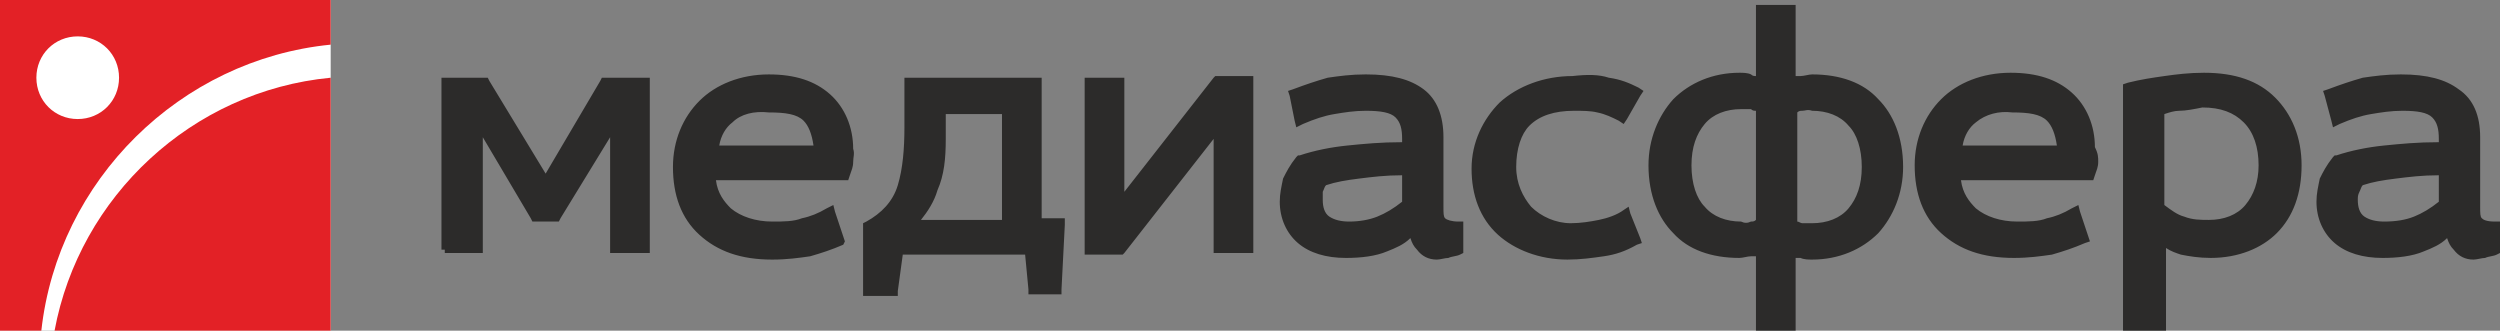
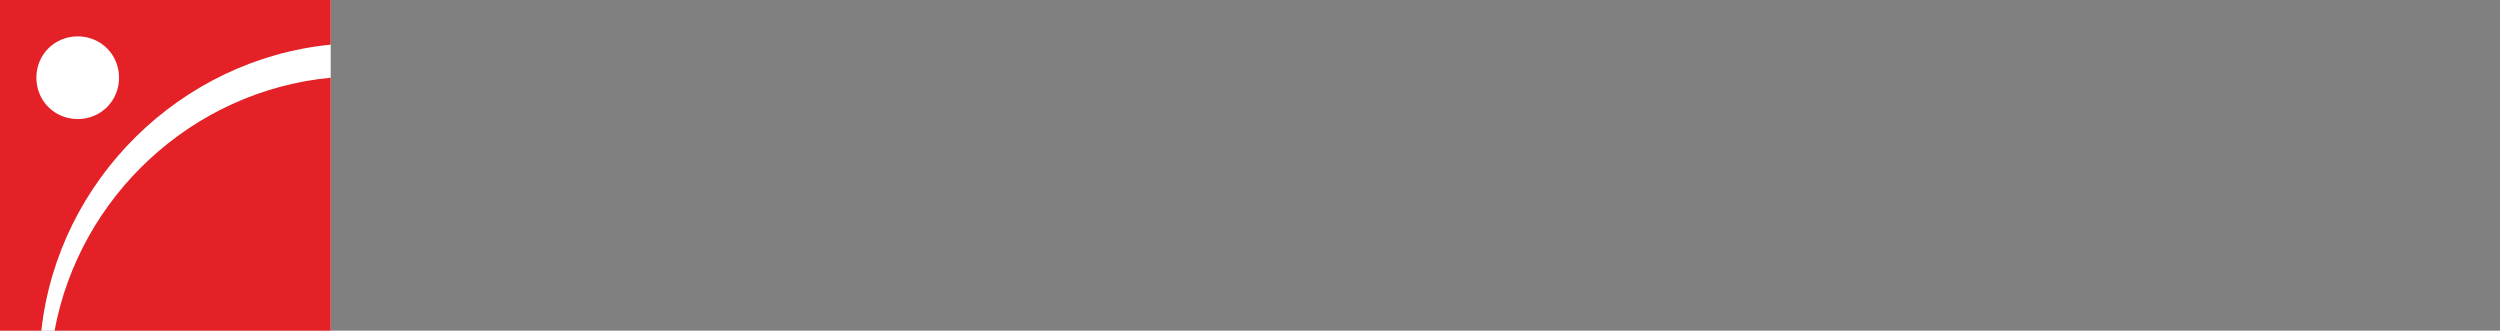
<svg xmlns="http://www.w3.org/2000/svg" version="1.1" id="Слой_1" x="0px" y="0px" width="151.2px" height="20px" viewBox="0 0 151.2 20" style="enable-background:new 0 0 151.2 20;" xml:space="preserve">
  <rect x="0" y="0" width="151.2" height="20" fill="#808080" stroke="none" />
  <style type="text/css">
	.st0{fill-rule:evenodd;clip-rule:evenodd;fill:#FFFFFF;}
	.st1{fill-rule:evenodd;clip-rule:evenodd;fill:#2C2B2A;}
	.st2{fill-rule:evenodd;clip-rule:evenodd;fill:#E32126;}
</style>
  <g>
    <rect x="0" y="0" class="st0" width="20" height="20" />
-     <path class="st1" d="M26.7,15.1V5V4.7h0.3h2.3h0.2l0.1,0.2l3.4,5.6l3.3-5.6l0.1-0.2h0.2H39h0.3V5v10v0.3H39h-1.8h-0.3v-0.3v-4.5   l0,0l0-2.2l-3,4.9l-0.1,0.2h-0.2h-1.2h-0.2l-0.1-0.2l-2.9-4.9l0,1.6l0,0v5.1v0.3h-0.3h-1.7h-0.3V15.1L26.7,15.1z M51.6,9.8   c0,0.3-0.1,0.5-0.2,0.8l-0.1,0.3h-0.3h-7.7c0.1,0.8,0.5,1.3,0.9,1.7c0.6,0.5,1.5,0.8,2.5,0.8c0.7,0,1.3,0,1.8-0.2   c0.5-0.1,1-0.3,1.5-0.6l0.4-0.2l0.1,0.4l0.5,1.5l0.1,0.3L51,14.8c-0.7,0.3-1.3,0.5-2,0.7c-0.7,0.1-1.4,0.2-2.3,0.2   c-1.9,0-3.3-0.5-4.4-1.5c-1.1-1-1.6-2.4-1.6-4.1c0-1.6,0.6-3,1.6-4c1-1,2.5-1.6,4.2-1.6c1.6,0,2.8,0.4,3.7,1.2   c0.9,0.8,1.4,2,1.4,3.3C51.7,9.3,51.6,9.5,51.6,9.8L51.6,9.8z M44.3,7.4c-0.4,0.3-0.7,0.8-0.8,1.4h5.7c-0.1-0.7-0.3-1.2-0.6-1.5   c-0.4-0.4-1.1-0.5-2.1-0.5C45.6,6.7,44.8,6.9,44.3,7.4L44.3,7.4z M54.7,7.7V5V4.7h0.3h7.7h0.3V5v8.2H64h0.4l0,0.4l-0.2,3.9l0,0.3   h-0.3h-1.4h-0.3l0-0.3l-0.2-2.1h-7.4l-0.3,2.2l0,0.3h-0.3h-1.5h-0.3v-0.3v-3.9v-0.2l0.2-0.1c0.9-0.5,1.6-1.2,1.9-2.2v0   C54.6,10.2,54.7,9,54.7,7.7L54.7,7.7z M60.6,6.9h-3.4v1.5c0,1.2-0.1,2.2-0.5,3.1c-0.2,0.7-0.6,1.3-1,1.8h4.9V6.9L60.6,6.9z    M65.6,15.1V5V4.7h0.3h1.8h0.3V5v5.1l0,0l0,1.5l5.4-6.9l0.1-0.1h0.2h1.8h0.3V5v10v0.3h-0.3h-1.8h-0.3v-0.3v-4l0,0l0-2.6L68,15.3   l-0.1,0.1h-0.2h-1.8h-0.3V15.1L65.6,15.1z M80.7,6.9c-0.6,0.1-1.2,0.3-1.9,0.6l-0.4,0.2l-0.1-0.4L78,5.8l-0.1-0.3l0.3-0.1   c0.8-0.3,1.4-0.5,2.1-0.7c0.7-0.1,1.4-0.2,2.3-0.2c1.6,0,2.7,0.3,3.5,0.9C86.9,6,87.3,7,87.3,8.3v4.2c0,0.4,0,0.6,0.1,0.7l0,0   c0.1,0.1,0.4,0.2,0.8,0.2l0.3,0v0.3v1.3v0.3l-0.2,0.1c-0.2,0.1-0.5,0.1-0.7,0.2c-0.2,0-0.5,0.1-0.7,0.1c-0.5,0-0.9-0.2-1.2-0.6   c-0.2-0.2-0.3-0.4-0.4-0.7c-0.4,0.4-0.9,0.6-1.4,0.8c-0.7,0.3-1.6,0.4-2.5,0.4c-1.2,0-2.2-0.3-2.9-0.9c-0.7-0.6-1.1-1.5-1.1-2.5   c0-0.5,0.1-0.9,0.2-1.4c0.2-0.4,0.4-0.8,0.8-1.3l0.1-0.1l0.1,0c0.9-0.3,1.9-0.5,2.9-0.6c1-0.1,2-0.2,3.3-0.2V8.4   c0-0.6-0.1-1-0.4-1.3c-0.3-0.3-0.9-0.4-1.8-0.4C81.9,6.7,81.3,6.8,80.7,6.9L80.7,6.9z M83.3,13.1c0.5-0.2,1-0.5,1.5-0.9v-1.6   c-1,0-1.8,0.1-2.6,0.2c-0.8,0.1-1.4,0.2-2,0.4c-0.1,0.1-0.1,0.2-0.2,0.4C80,11.7,80,11.9,80,12.1c0,0.4,0.1,0.8,0.4,1   c0.3,0.2,0.7,0.3,1.2,0.3C82.2,13.4,82.8,13.3,83.3,13.1L83.3,13.1z M97.3,4.7C98,4.8,98.5,5,99.1,5.3l0.3,0.2l-0.2,0.3l-0.8,1.4   l-0.2,0.3l-0.3-0.2c-0.4-0.2-0.8-0.4-1.3-0.5c-0.4-0.1-0.9-0.1-1.4-0.1c-1.2,0-2.1,0.3-2.7,0.9C92,8.1,91.7,9,91.7,10.1   c0,1,0.4,1.8,0.9,2.4c0.6,0.6,1.5,1,2.4,1c0.6,0,1.2-0.1,1.7-0.2c0.5-0.1,1.1-0.3,1.5-0.6l0.3-0.2l0.1,0.4l0.6,1.5l0.1,0.3   l-0.3,0.1c-0.7,0.4-1.3,0.6-2,0.7c-0.7,0.1-1.4,0.2-2.2,0.2c-1.7,0-3.2-0.6-4.2-1.5c-1.1-1-1.6-2.4-1.6-4c0-1.6,0.7-3,1.7-4   c1.1-1,2.7-1.6,4.4-1.6C96,4.5,96.7,4.5,97.3,4.7L97.3,4.7z M106.2,4.6v-4V0.3h0.3h1.8h0.3v0.3v4c0.1,0,0.2,0,0.3,0h0   c0.2,0,0.5-0.1,0.7-0.1c1.7,0,3.1,0.5,4,1.5c0.9,0.9,1.5,2.3,1.5,4.1c0,1.6-0.6,3-1.5,4c-1,1-2.4,1.6-4,1.6c-0.2,0-0.5,0-0.7-0.1   l0,0c-0.1,0-0.2,0-0.3,0v4.2V20h-0.3h-1.8h-0.3v-0.3v-4.2c-0.1,0-0.2,0-0.3,0l0,0c-0.2,0-0.5,0.1-0.7,0.1c-1.7,0-3.1-0.5-4-1.5   c-0.9-0.9-1.5-2.3-1.5-4.1c0-1.6,0.6-3,1.5-4c1-1,2.4-1.6,4-1.6c0.2,0,0.5,0,0.7,0.1h0C106,4.6,106.1,4.6,106.2,4.6L106.2,4.6z    M109,6.7c-0.1,0-0.2,0-0.3,0.1v6.6c0.1,0,0.2,0.1,0.3,0.1c0.2,0,0.4,0,0.6,0c0.9,0,1.7-0.3,2.2-0.9c0.5-0.6,0.8-1.4,0.8-2.5   c0-1.1-0.3-2-0.8-2.5c-0.5-0.6-1.3-0.9-2.2-0.9C109.3,6.6,109.2,6.7,109,6.7L109,6.7z M105.9,13.4c0.1,0,0.2,0,0.3-0.1V6.7   c-0.1,0-0.2,0-0.3-0.1c-0.2,0-0.4,0-0.6,0c-0.9,0-1.7,0.3-2.2,0.9c-0.5,0.6-0.8,1.4-0.8,2.5c0,1.1,0.3,2,0.8,2.5   c0.5,0.6,1.3,0.9,2.2,0.9C105.5,13.5,105.7,13.5,105.9,13.4L105.9,13.4z M126.9,9.8c0,0.3-0.1,0.5-0.2,0.8l-0.1,0.3h-0.3h-7.7   c0.1,0.8,0.5,1.3,0.9,1.7c0.6,0.5,1.5,0.8,2.5,0.8c0.7,0,1.3,0,1.8-0.2c0.5-0.1,1-0.3,1.5-0.6l0.4-0.2l0.1,0.4l0.5,1.5l0.1,0.3   l-0.3,0.1c-0.7,0.3-1.3,0.5-2,0.7c-0.7,0.1-1.4,0.2-2.3,0.2c-1.9,0-3.3-0.5-4.4-1.5c-1.1-1-1.6-2.4-1.6-4.1c0-1.6,0.6-3,1.6-4   c1-1,2.5-1.6,4.2-1.6c1.6,0,2.8,0.4,3.7,1.2c0.9,0.8,1.4,2,1.4,3.3C126.9,9.3,126.9,9.5,126.9,9.8L126.9,9.8z M119.5,7.4   c-0.4,0.3-0.7,0.8-0.8,1.4h5.7c-0.1-0.7-0.3-1.2-0.6-1.5c-0.4-0.4-1.1-0.5-2.1-0.5C120.9,6.7,120.1,6.9,119.5,7.4L119.5,7.4z    M130.6,20h-1.9h-0.3v-0.3V5.4V5.1l0.3-0.1c0.8-0.2,1.5-0.3,2.2-0.4c0.7-0.1,1.5-0.2,2.4-0.2c1.9,0,3.3,0.5,4.3,1.5   c1,1,1.6,2.4,1.6,4.1c0,1.7-0.5,3.1-1.5,4.1c-0.9,0.9-2.3,1.5-4,1.5c-0.7,0-1.3-0.1-1.8-0.2c-0.3-0.1-0.6-0.2-0.9-0.4v4.7V20H130.6   L130.6,20z M131.8,6.7c-0.3,0-0.6,0.1-0.9,0.2v5.5c0.4,0.3,0.8,0.6,1.2,0.7c0.5,0.2,1,0.2,1.5,0.2c0.9,0,1.7-0.3,2.2-0.9   c0.5-0.6,0.8-1.4,0.8-2.4c0-1.1-0.3-2-0.9-2.6c-0.6-0.6-1.4-0.9-2.5-0.9C132.7,6.6,132.2,6.7,131.8,6.7L131.8,6.7z M143.4,6.9   c-0.6,0.1-1.2,0.3-1.9,0.6l-0.4,0.2l-0.1-0.4l-0.4-1.5l-0.1-0.3l0.3-0.1c0.8-0.3,1.4-0.5,2.1-0.7c0.7-0.1,1.4-0.2,2.3-0.2   c1.6,0,2.7,0.3,3.5,0.9C149.6,6,150,7,150,8.3v4.2c0,0.4,0,0.6,0.1,0.7l0,0c0.1,0.1,0.3,0.2,0.8,0.2l0.3,0v0.3v1.3v0.3l-0.2,0.1   c-0.2,0.1-0.5,0.1-0.7,0.2c-0.2,0-0.5,0.1-0.7,0.1c-0.5,0-0.9-0.2-1.2-0.6c-0.2-0.2-0.3-0.4-0.4-0.7c-0.4,0.4-0.9,0.6-1.4,0.8   c-0.7,0.3-1.6,0.4-2.5,0.4c-1.2,0-2.2-0.3-2.9-0.9c-0.7-0.6-1.1-1.5-1.1-2.5c0-0.5,0.1-0.9,0.2-1.4c0.2-0.4,0.4-0.8,0.8-1.3   l0.1-0.1l0.1,0c0.9-0.3,1.9-0.5,2.9-0.6c1-0.1,2-0.2,3.3-0.2V8.4c0-0.6-0.1-1-0.4-1.3c-0.3-0.3-0.9-0.4-1.8-0.4   C144.6,6.7,144,6.8,143.4,6.9L143.4,6.9z M146,13.1c0.5-0.2,1-0.5,1.5-0.9v-1.6c-1,0-1.8,0.1-2.6,0.2c-0.8,0.1-1.4,0.2-2,0.4   c-0.1,0.1-0.1,0.2-0.2,0.4c-0.1,0.2-0.1,0.3-0.1,0.5c0,0.4,0.1,0.8,0.4,1c0.3,0.2,0.7,0.3,1.2,0.3C144.9,13.4,145.5,13.3,146,13.1z   " />
    <path class="st2" d="M0,0h20v1.3v1.3v0.1C10.9,3.6,3.5,10.9,2.5,20L1,20H0V0L0,0z M4.7,2.2c-1.4,0-2.5,1.1-2.5,2.5   c0,1.4,1.1,2.5,2.5,2.5c1.4,0,2.5-1.1,2.5-2.5C7.2,3.3,6.1,2.2,4.7,2.2L4.7,2.2z M20,4.7C11.6,5.5,4.8,11.9,3.3,20H20V4.7z" />
  </g>
</svg>